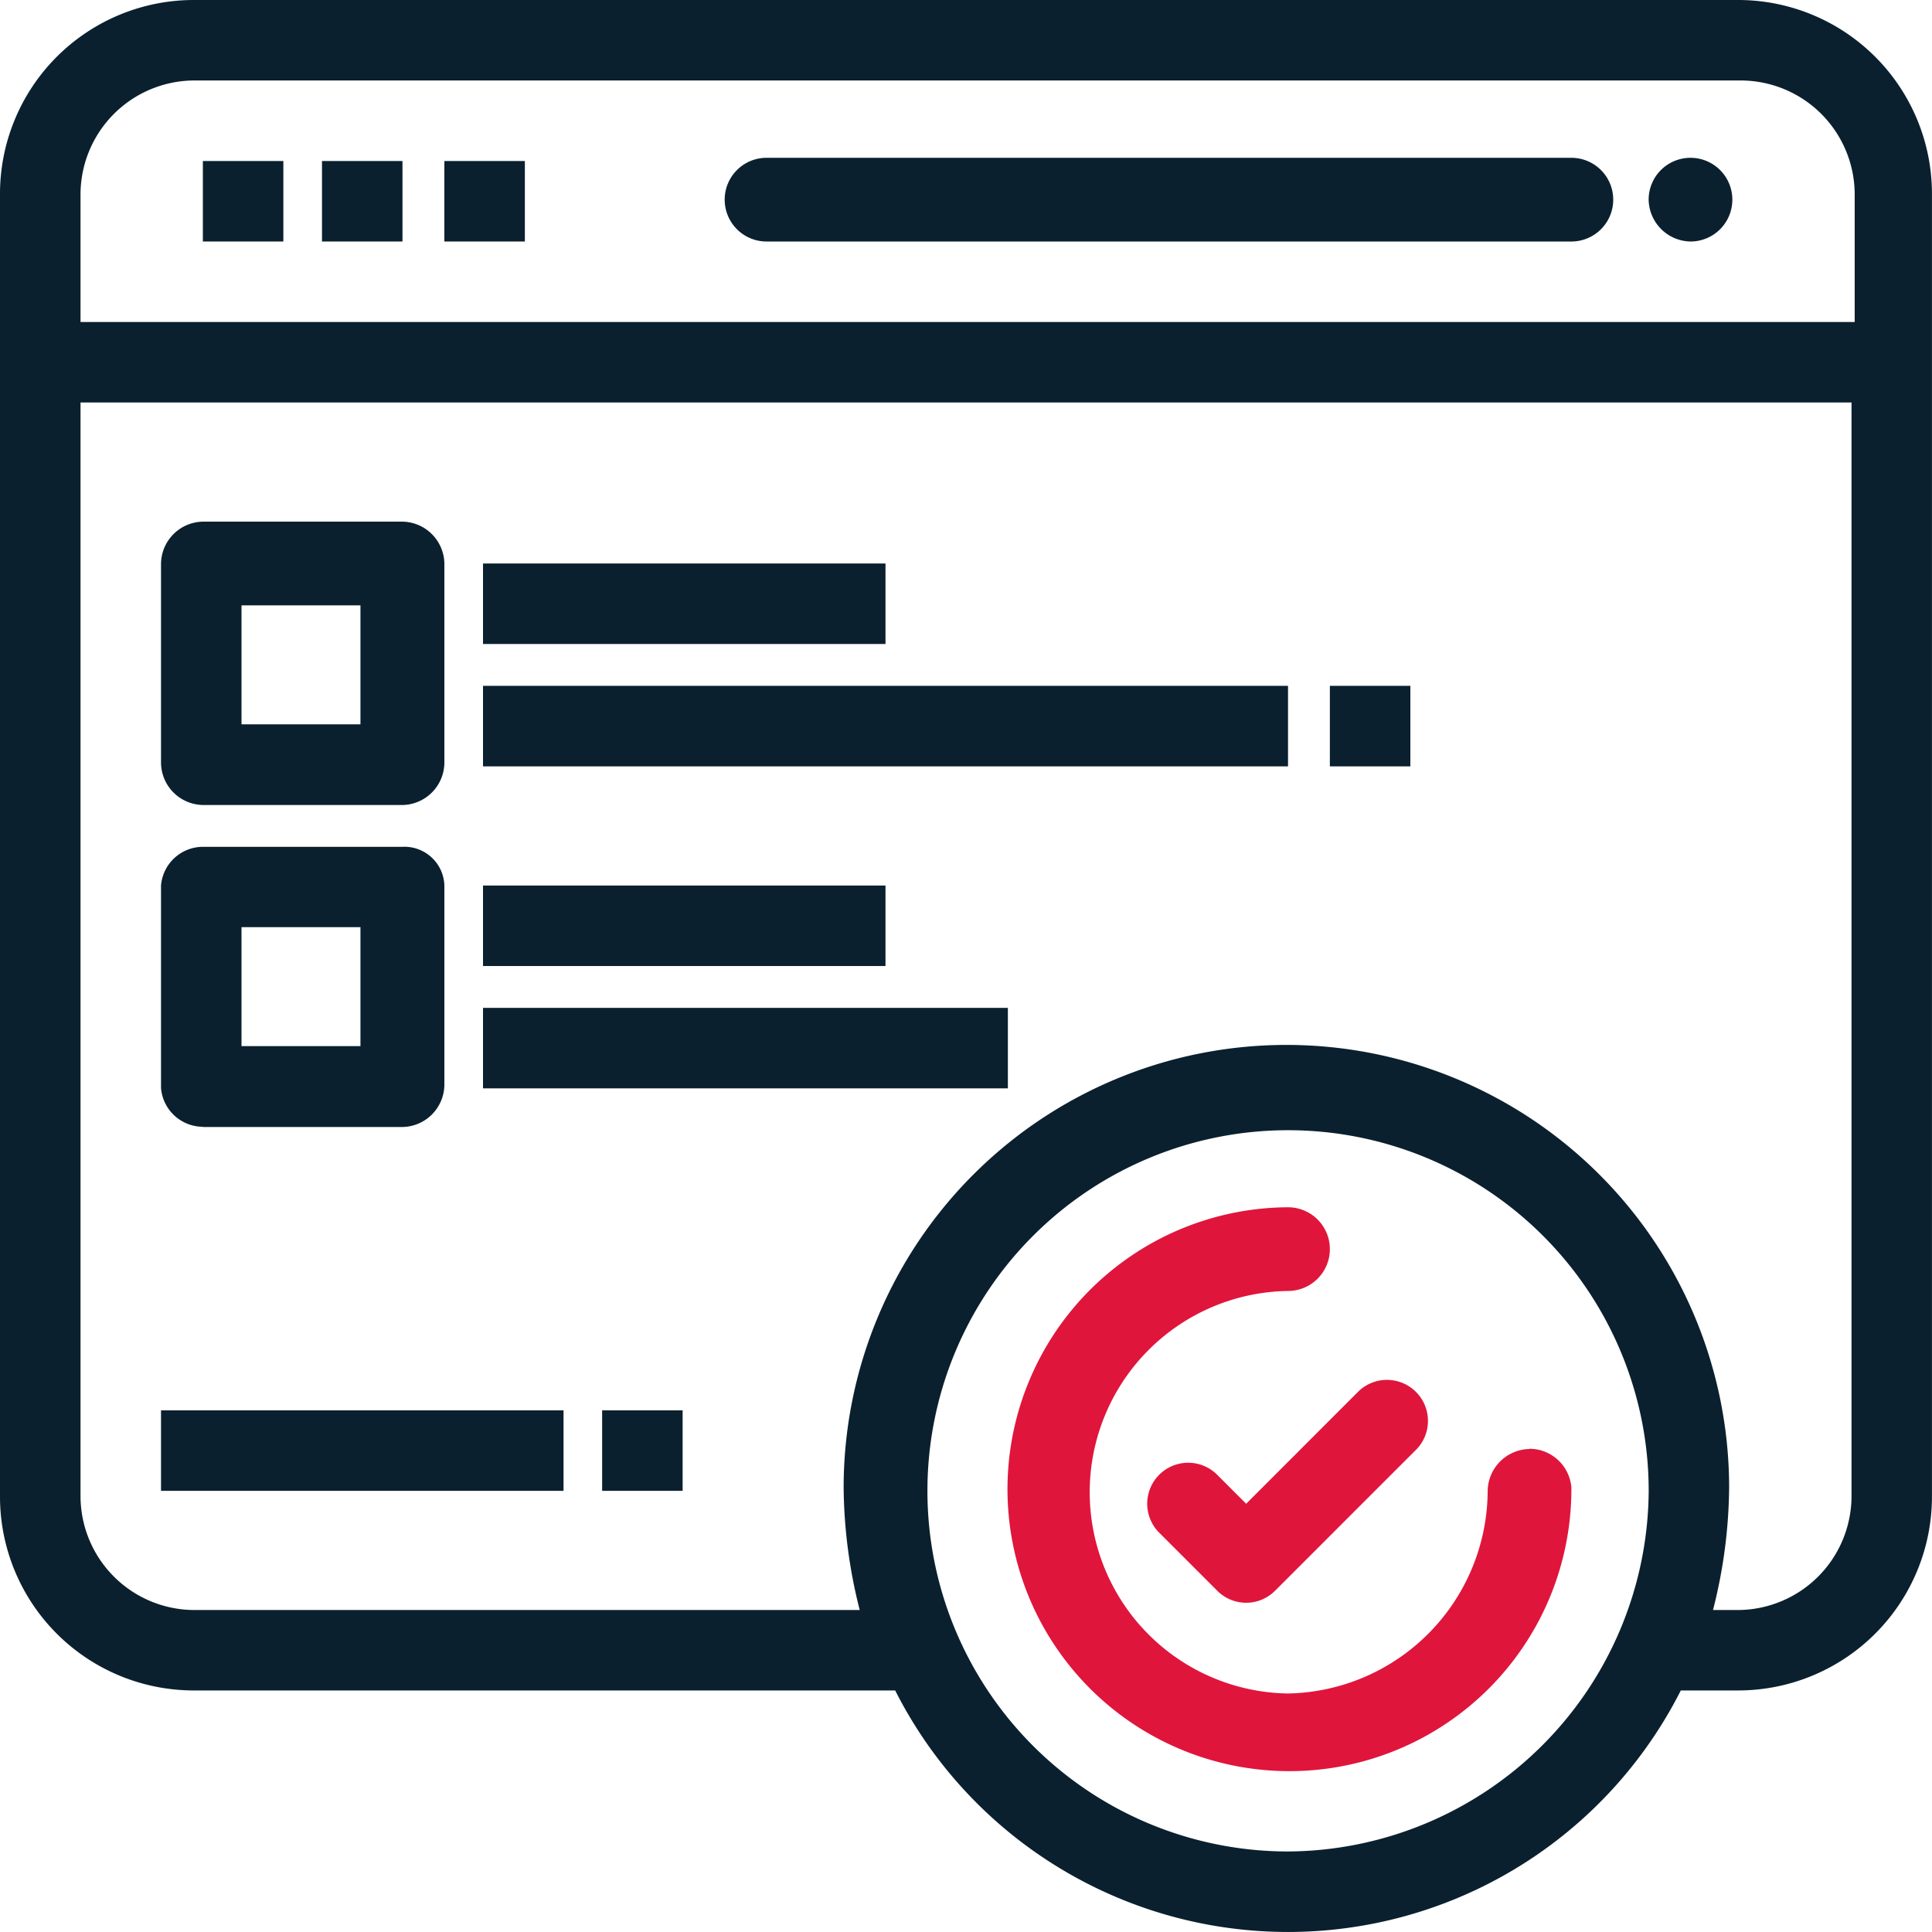
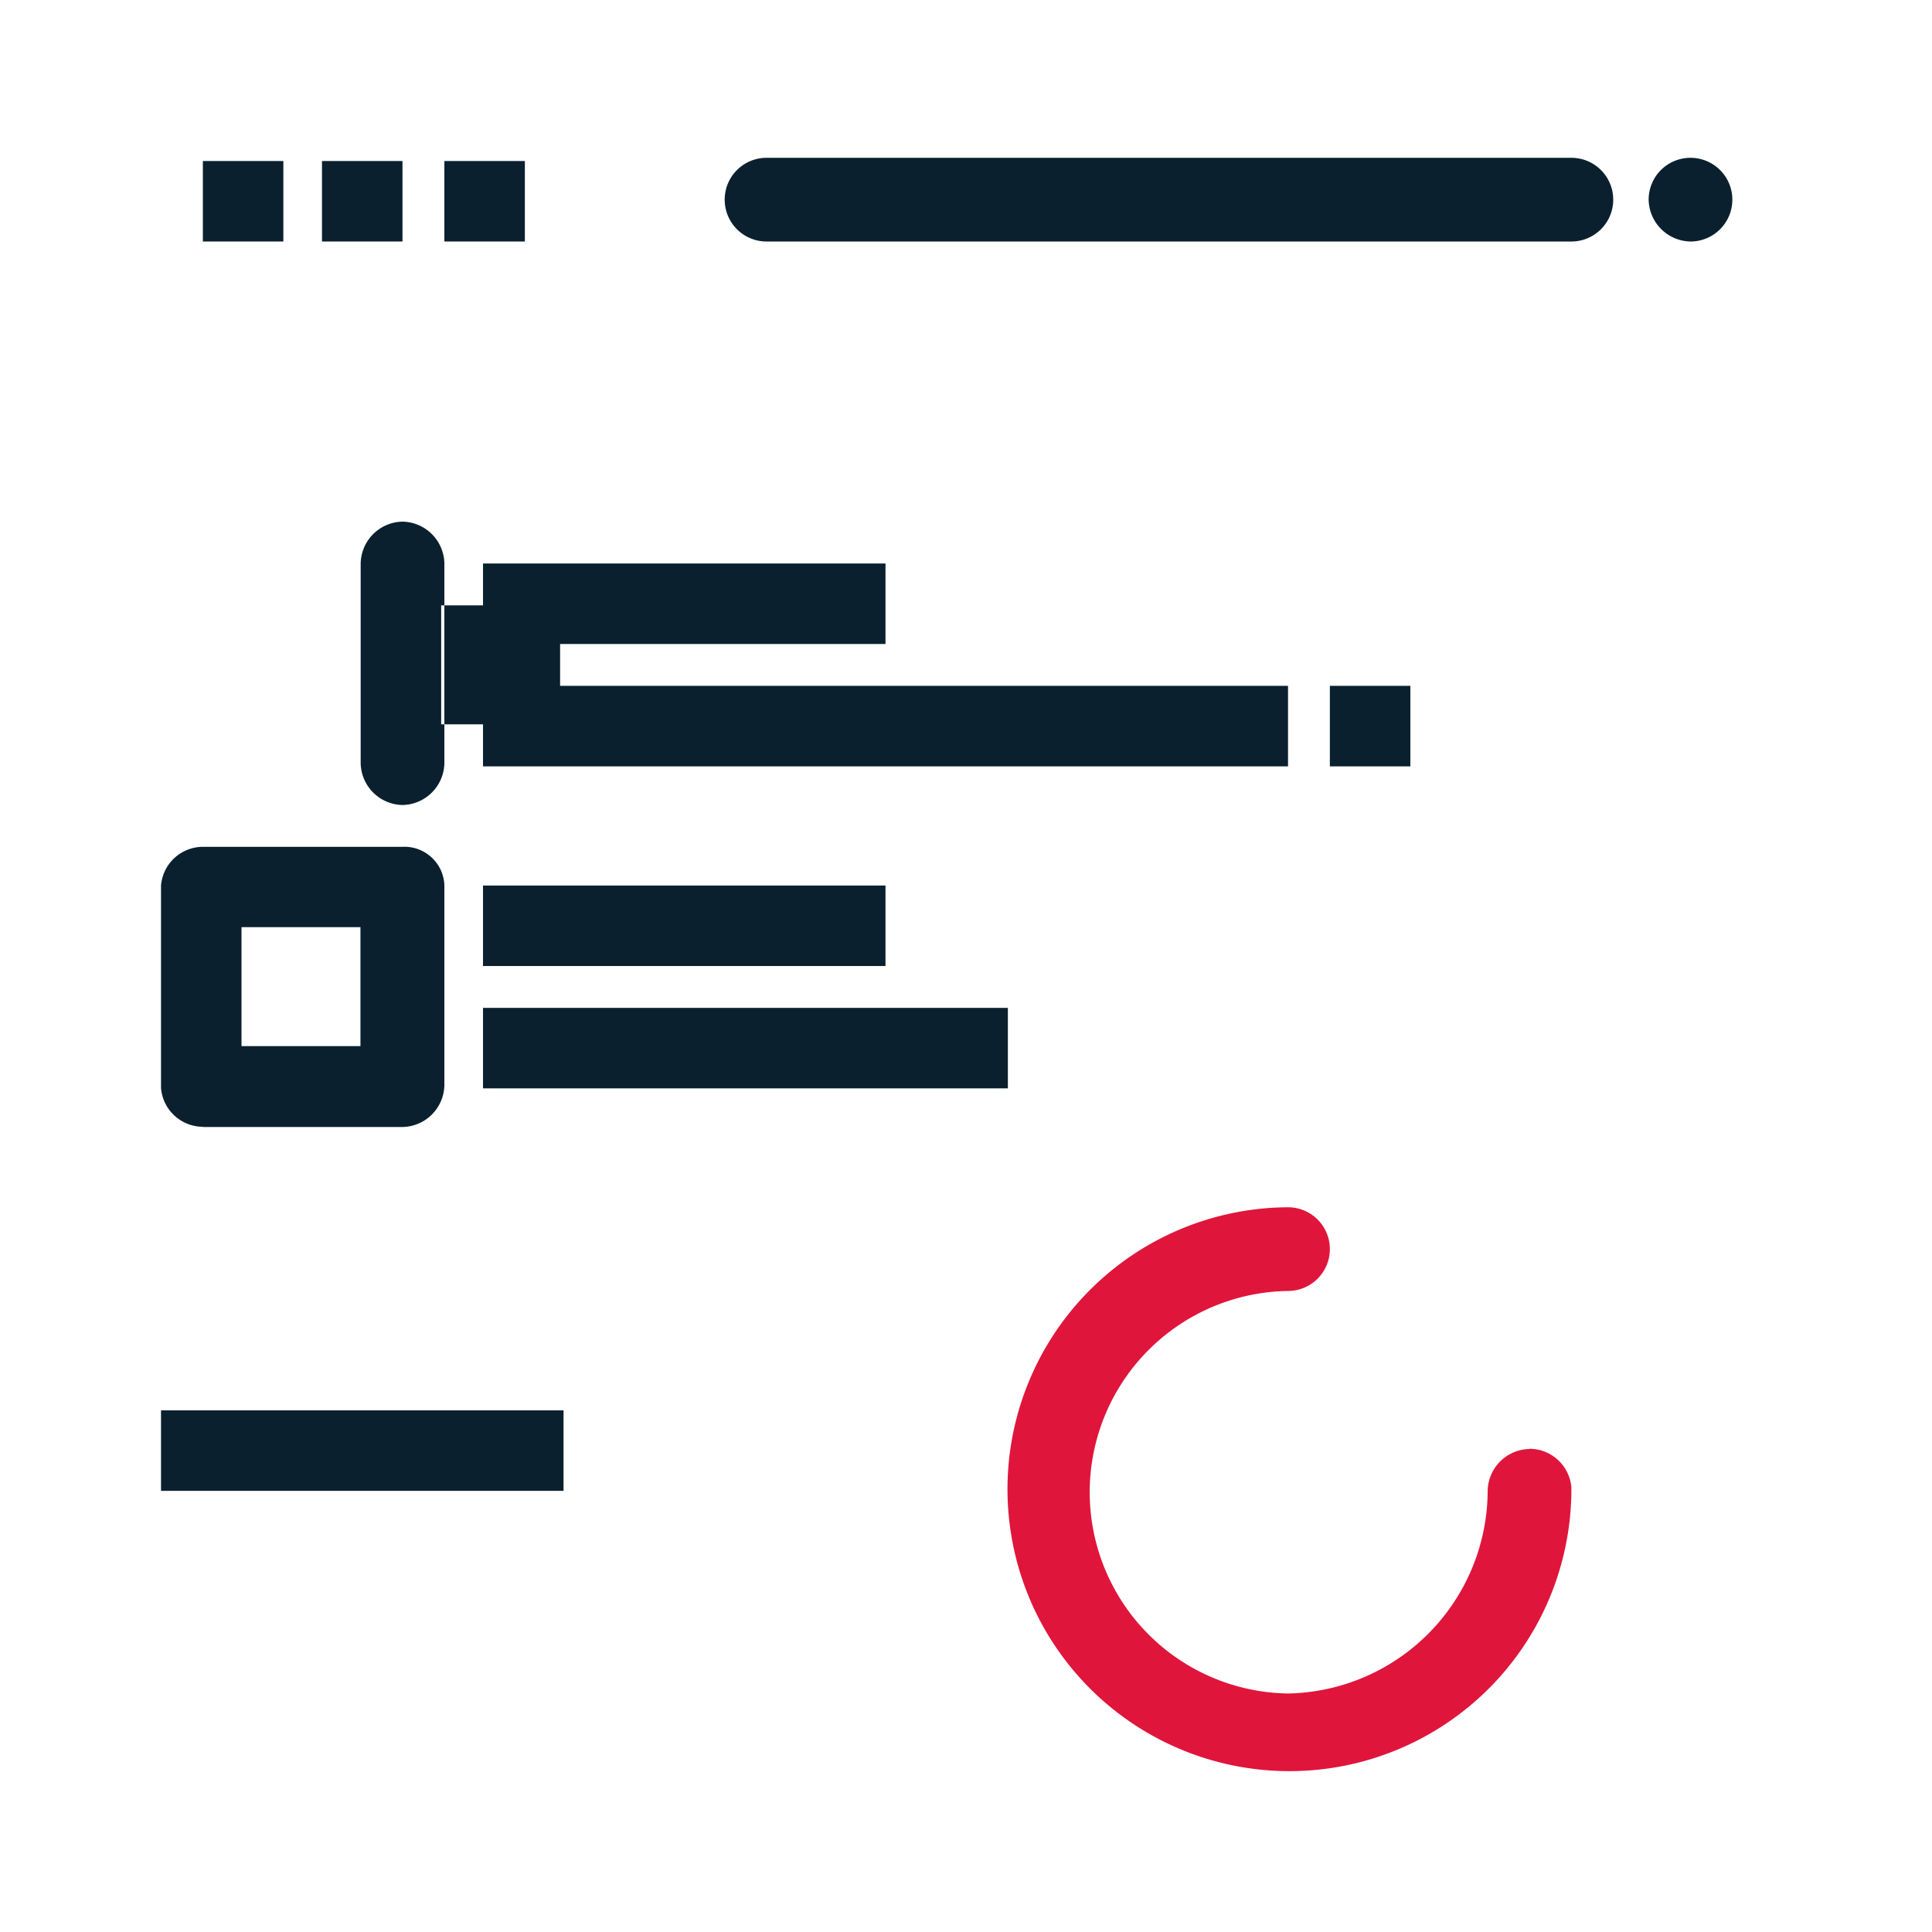
<svg xmlns="http://www.w3.org/2000/svg" width="43.855" height="43.855" viewBox="0 0 43.855 43.855" fill="#0b202e">
-   <path d="M27.629,33.476a.93.93,0,1,0-1.316,1.315l1.316,1.316a.926.926,0,0,0,1.316,0l3.216-3.216a.931.931,0,0,0-1.316-1.316l-2.558,2.559Z" fill="#e0153c" />
  <rect width="1.827" height="1.827" transform="translate(4.605 3.655)" />
  <rect width="1.827" height="1.827" transform="translate(7.309 3.655)" />
  <rect width="1.827" height="1.827" transform="translate(10.087 3.655)" />
  <rect width="1.827" height="1.828" transform="translate(30.187 15.568)" />
-   <rect width="1.827" height="1.827" transform="translate(13.668 32.014)" />
  <rect width="9.136" height="1.827" transform="translate(10.964 12.791)" />
  <rect width="18.273" height="1.828" transform="translate(10.964 15.568)" />
  <path d="M38.373,5.482a.95.95,0,1,0-.95-.95.967.967,0,0,0,.95.95" />
  <path d="M17.4,5.482H35.669a.95.95,0,1,0,0-1.9H17.4a.95.95,0,1,0,0,1.9" />
-   <path d="M39.47,0H4.386A4.4,4.4,0,0,0,0,4.386v29.6a4.4,4.4,0,0,0,4.386,4.386H20.32a9.992,9.992,0,0,0,17.833,0H39.47a4.4,4.4,0,0,0,4.384-4.386V4.386A4.4,4.4,0,0,0,39.47,0M4.386,1.827H39.542A2.59,2.59,0,0,1,42.1,4.386V7.309H1.828V4.386A2.59,2.59,0,0,1,4.386,1.827m24.851,40.2a8.186,8.186,0,1,1,8.187-8.186,8.235,8.235,0,0,1-8.187,8.186M39.47,36.546h-.586a11.529,11.529,0,0,0,.366-2.777,10.05,10.05,0,0,0-20.1,0,11.579,11.579,0,0,0,.365,2.777H4.386a2.589,2.589,0,0,1-2.558-2.559V9.136h40.2V33.987a2.589,2.589,0,0,1-2.558,2.559" />
  <path d="M34.719,32.891a.967.967,0,0,0-.95.95,4.619,4.619,0,0,1-4.532,4.6,4.569,4.569,0,0,1,0-9.137.95.95,0,1,0,0-1.9,6.4,6.4,0,1,0,6.432,6.359.956.956,0,0,0-.95-.877" fill="#e0153c" />
-   <path d="M4.605,18.273H9.137a.968.968,0,0,0,.95-.951V12.791a.968.968,0,0,0-.95-.95H4.605a.967.967,0,0,0-.95.95v4.531a.968.968,0,0,0,.95.951m.877-4.532h2.7v2.7h-2.7Z" />
+   <path d="M4.605,18.273H9.137a.968.968,0,0,0,.95-.951V12.791a.968.968,0,0,0-.95-.95a.967.967,0,0,0-.95.95v4.531a.968.968,0,0,0,.95.951m.877-4.532h2.7v2.7h-2.7Z" />
  <rect width="9.136" height="1.827" transform="translate(10.964 20.101)" />
  <rect width="11.914" height="1.827" transform="translate(10.964 22.878)" />
  <rect width="9.137" height="1.827" transform="translate(3.655 32.014)" />
  <path d="M4.605,25.582H9.137a.968.968,0,0,0,.95-.95V20.1a.907.907,0,0,0-.95-.878H4.605a.957.957,0,0,0-.95.878v4.6a.957.957,0,0,0,.95.877m.877-4.531h2.7v2.7h-2.7Z" />
</svg>